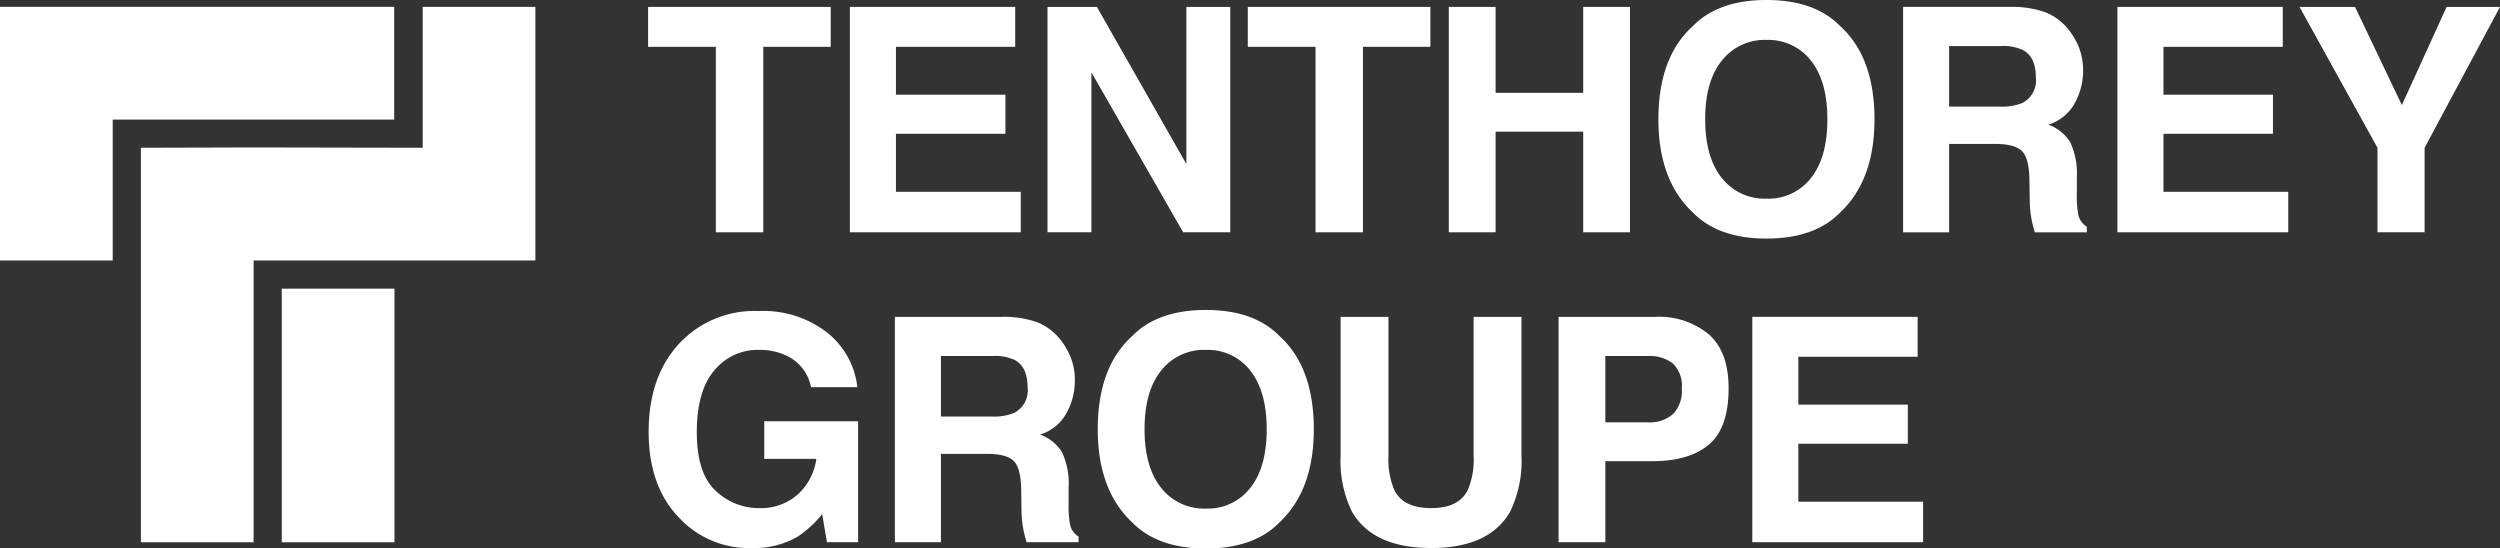
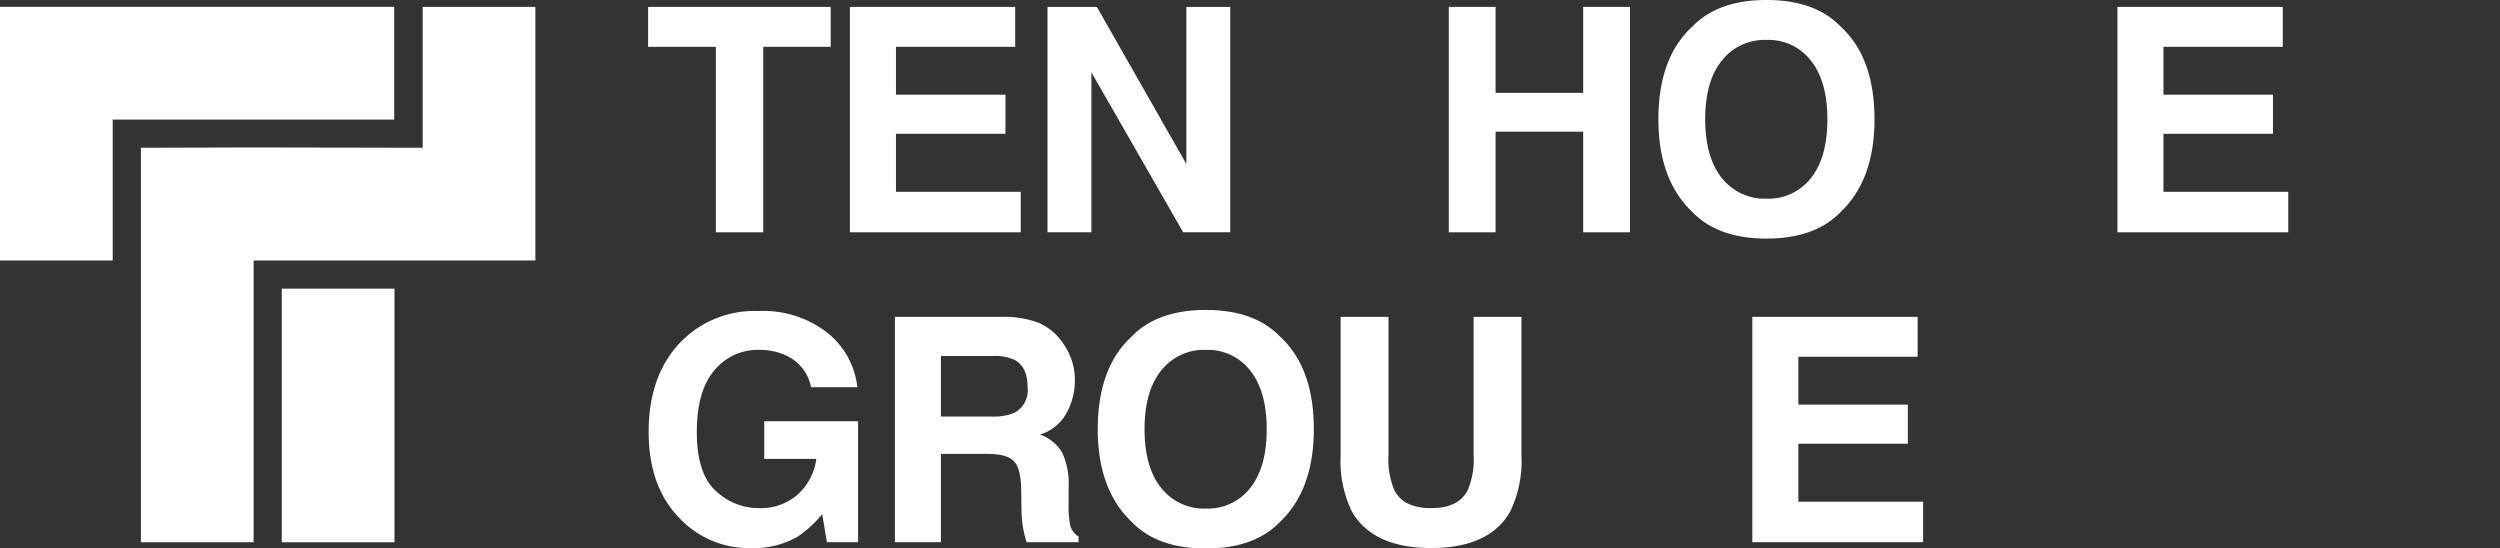
<svg xmlns="http://www.w3.org/2000/svg" width="323.136" height="70.894" viewBox="0 0 323.136 70.894">
  <rect x="0" y="0" width="323.136" height="70.894" fill="#333333" stroke="none" />
  <defs>
    <clipPath id="clip-path">
      <path id="Tracé_8" data-name="Tracé 8" d="M0,48.039H323.136V-22.855H0Z" transform="translate(0 22.855)" fill="#fff" />
    </clipPath>
  </defs>
  <g id="Groupe_20" data-name="Groupe 20" transform="translate(0 22.855)">
    <g id="Groupe_1" data-name="Groupe 1" transform="translate(83.771 -21.963)">
      <path id="Tracé_1" data-name="Tracé 1" d="M0,0V5.158H8.754V29.133h6.132V5.158H23.6V0Z" fill="#fff" />
    </g>
    <g id="Groupe_2" data-name="Groupe 2" transform="translate(109.851 -21.963)">
      <path id="Tracé_2" data-name="Tracé 2" d="M0,0V29.133H22.083V23.9H5.953V16.4H20.107V11.347H5.953V5.158H21.369V0Z" fill="#fff" />
    </g>
    <g id="Groupe_3" data-name="Groupe 3" transform="translate(135.396 -21.963)">
      <path id="Tracé_3" data-name="Tracé 3" d="M12.162,0V20.314L.595,0H-5.786V29.133H-.113V8.462L11.749,29.133h6.086V0Z" transform="translate(5.786)" fill="#fff" />
    </g>
    <g id="Groupe_4" data-name="Groupe 4" transform="translate(161.283 -21.963)">
-       <path id="Tracé_4" data-name="Tracé 4" d="M0,0V5.158H8.754V29.133h6.129V5.158H23.6V0Z" fill="#fff" />
-     </g>
+       </g>
    <g id="Groupe_5" data-name="Groupe 5" transform="translate(187.259 -21.963)">
      <path id="Tracé_5" data-name="Tracé 5" d="M11.775,0V11.108H.45V0H-5.6V29.133H.45V16.127H11.775V29.133h6.049V0Z" transform="translate(5.602)" fill="#fff" />
    </g>
    <g id="Groupe_8" data-name="Groupe 8" transform="translate(0 -22.855)" clip-path="url(#clip-path)">
      <g id="Groupe_6" data-name="Groupe 6" transform="translate(214.356 0.001)">
        <path id="Tracé_6" data-name="Tracé 6" d="M15.939,18.591q-3.3,3.4-9.548,3.4t-9.548-3.4q-4.43-4.169-4.426-12.017,0-8.008,4.426-12.02,3.3-3.4,9.548-3.4t9.548,3.4q4.406,4.015,4.408,12.02,0,7.845-4.408,12.017m-3.806-4.426q2.126-2.671,2.125-7.59,0-4.9-2.125-7.581a6.945,6.945,0,0,0-5.742-2.68A7.038,7.038,0,0,0,.618-1.016Q-1.536,1.65-1.534,6.575t2.153,7.59a7.044,7.044,0,0,0,5.773,2.668,6.96,6.96,0,0,0,5.742-2.668" transform="translate(7.583 8.845)" fill="#fff" />
      </g>
      <g id="Groupe_7" data-name="Groupe 7" transform="translate(245.984 0.891)">
-         <path id="Tracé_7" data-name="Tracé 7" d="M12.559.509a7.218,7.218,0,0,1,2.727,2.035A9.073,9.073,0,0,1,16.753,5a8.165,8.165,0,0,1,.54,3.062,8.736,8.736,0,0,1-1.048,4.082,5.866,5.866,0,0,1-3.459,2.838,5.443,5.443,0,0,1,2.857,2.3,9.611,9.611,0,0,1,.838,4.557v1.957a14.875,14.875,0,0,0,.161,2.708,2.436,2.436,0,0,0,1.126,1.66v.732H11.045q-.279-.968-.394-1.563a13.962,13.962,0,0,1-.257-2.509l-.04-2.708q-.037-2.787-.962-3.716T5.921,17.47H-.026V28.894H-5.975V-.242H7.962a12.692,12.692,0,0,1,4.6.751M-.026,4.817v7.829H6.529a6.975,6.975,0,0,0,2.928-.475A3.282,3.282,0,0,0,11.185,8.89q0-2.647-1.672-3.558A6.015,6.015,0,0,0,6.7,4.817Z" transform="translate(5.975 0.242)" fill="#fff" />
-       </g>
+         </g>
    </g>
    <g id="Groupe_9" data-name="Groupe 9" transform="translate(273.689 -21.963)">
      <path id="Tracé_9" data-name="Tracé 9" d="M0,0V29.133H22.079V23.9H5.949V16.4H20.1V11.347H5.949V5.158h15.42V0Z" fill="#fff" />
    </g>
    <g id="Groupe_10" data-name="Groupe 10" transform="translate(297.22 -21.963)">
-       <path id="Tracé_10" data-name="Tracé 10" d="M12.887,0,7.1,12.687,1.047,0H-6.131L3.95,18.211V29.133h6.089V18.211L19.785,0Z" transform="translate(6.131)" fill="#fff" />
-     </g>
+       </g>
    <g id="Groupe_16" data-name="Groupe 16" transform="translate(0 -22.855)" clip-path="url(#clip-path)">
      <g id="Groupe_11" data-name="Groupe 11" transform="translate(83.841 40.202)">
        <path id="Tracé_11" data-name="Tracé 11" d="M14.222,6.669A5.7,5.7,0,0,0,10.844,2.5,8.263,8.263,0,0,0,7.5,1.846,7.259,7.259,0,0,0,1.721,4.5Q-.54,7.153-.54,12.479q0,5.365,2.451,7.593A8.049,8.049,0,0,0,7.481,22.3,7.229,7.229,0,0,0,12.5,20.544a7.6,7.6,0,0,0,2.41-4.606H8.176V11.077H20.307V26.708H16.278l-.614-3.635A13.988,13.988,0,0,1,12.5,25.985a11.178,11.178,0,0,1-5.931,1.477,12.32,12.32,0,0,1-9.486-4.011Q-6.766,19.421-6.766,12.43q0-7.068,3.893-11.337a13.28,13.28,0,0,1,10.3-4.265A13.464,13.464,0,0,1,16.346-.356a10.482,10.482,0,0,1,3.865,7.026Z" transform="translate(6.766 3.173)" fill="#fff" />
      </g>
      <g id="Groupe_12" data-name="Groupe 12" transform="translate(115.669 40.953)">
        <path id="Tracé_12" data-name="Tracé 12" d="M12.557.509a7.186,7.186,0,0,1,2.727,2.035,9.093,9.093,0,0,1,1.464,2.451,8.17,8.17,0,0,1,.54,3.065,8.687,8.687,0,0,1-1.048,4.079,5.849,5.849,0,0,1-3.456,2.838,5.435,5.435,0,0,1,2.854,2.3,9.568,9.568,0,0,1,.841,4.557v1.954a14.587,14.587,0,0,0,.161,2.708,2.415,2.415,0,0,0,1.123,1.66v.732H11.043q-.279-.968-.394-1.56a13.962,13.962,0,0,1-.257-2.509l-.04-2.708q-.037-2.787-.962-3.716t-3.471-.927H-.025V28.888H-5.974V-.242H7.96a12.692,12.692,0,0,1,4.6.751M-.025,4.817v7.826H6.527a6.975,6.975,0,0,0,2.928-.475A3.277,3.277,0,0,0,11.18,8.887q0-2.647-1.669-3.555a6.015,6.015,0,0,0-2.817-.515Z" transform="translate(5.974 0.242)" fill="#fff" />
      </g>
      <g id="Groupe_13" data-name="Groupe 13" transform="translate(141.889 40.065)">
        <path id="Tracé_13" data-name="Tracé 13" d="M15.937,18.587q-3.3,3.4-9.545,3.4t-9.548-3.4Q-7.58,14.418-7.582,6.57q0-8,4.426-12.014,3.3-3.4,9.548-3.4t9.545,3.4Q20.343-1.433,20.345,6.57q0,7.849-4.408,12.017m-3.806-4.426q2.126-2.671,2.125-7.59,0-4.9-2.125-7.578A6.932,6.932,0,0,0,6.392-3.685,7.035,7.035,0,0,0,.619-1.017Q-1.535,1.649-1.533,6.57t2.153,7.59a7.044,7.044,0,0,0,5.773,2.668,6.95,6.95,0,0,0,5.739-2.668" transform="translate(7.582 8.843)" fill="#fff" />
      </g>
      <g id="Groupe_14" data-name="Groupe 14" transform="translate(173.282 40.953)">
        <path id="Tracé_14" data-name="Tracé 14" d="M0,0H6.185V17.892a10.09,10.09,0,0,0,.71,4.383q1.1,2.447,4.8,2.447,3.68,0,4.783-2.447a10.09,10.09,0,0,0,.71-4.383V0h6.185V17.9a15.031,15.031,0,0,1-1.439,7.234Q19.255,29.884,11.7,29.881T1.439,25.138A15.031,15.031,0,0,1,0,17.9Z" fill="#fff" />
      </g>
      <g id="Groupe_15" data-name="Groupe 15" transform="translate(201.452 40.954)">
-         <path id="Tracé_15" data-name="Tracé 15" d="M13.158,11.195Q10.6,13.33,5.853,13.329H-.214V23.8H-6.26V-5.326H6.247a10.1,10.1,0,0,1,6.9,2.252Q15.714-.822,15.717,3.9q0,5.16-2.559,7.293M8.511.7A4.9,4.9,0,0,0,5.273-.267H-.214V8.31H5.273A4.648,4.648,0,0,0,8.511,7.262,4.268,4.268,0,0,0,9.668,3.943,4.009,4.009,0,0,0,8.511.7" transform="translate(6.26 5.326)" fill="#fff" />
-       </g>
+         </g>
    </g>
    <g id="Groupe_17" data-name="Groupe 17" transform="translate(226.495 18.098)">
      <path id="Tracé_17" data-name="Tracé 17" d="M0,0V29.13H22.076V23.894H5.949V16.4H20.1V11.344H5.949V5.158H21.366V0Z" fill="#fff" />
    </g>
    <g id="Groupe_18" data-name="Groupe 18" transform="translate(18.211 -21.969)">
      <path id="Tracé_18" data-name="Tracé 18" d="M24.681,0V18.214L2.828,18.171l-14.57.043V69.2H2.828V32.781h36.42V0Z" transform="translate(11.742)" fill="#fff" />
    </g>
    <path id="Tracé_19" data-name="Tracé 19" d="M11.741,21.954h14.57V-10.827H11.741Z" transform="translate(24.679 25.282)" fill="#fff" />
    <g id="Groupe_19" data-name="Groupe 19" transform="translate(0.001 -21.969)">
      <path id="Tracé_20" data-name="Tracé 20" d="M9.871,0H-4.7V32.781H9.871V14.57H46.256V0Z" transform="translate(4.696)" fill="#fff" />
    </g>
  </g>
</svg>